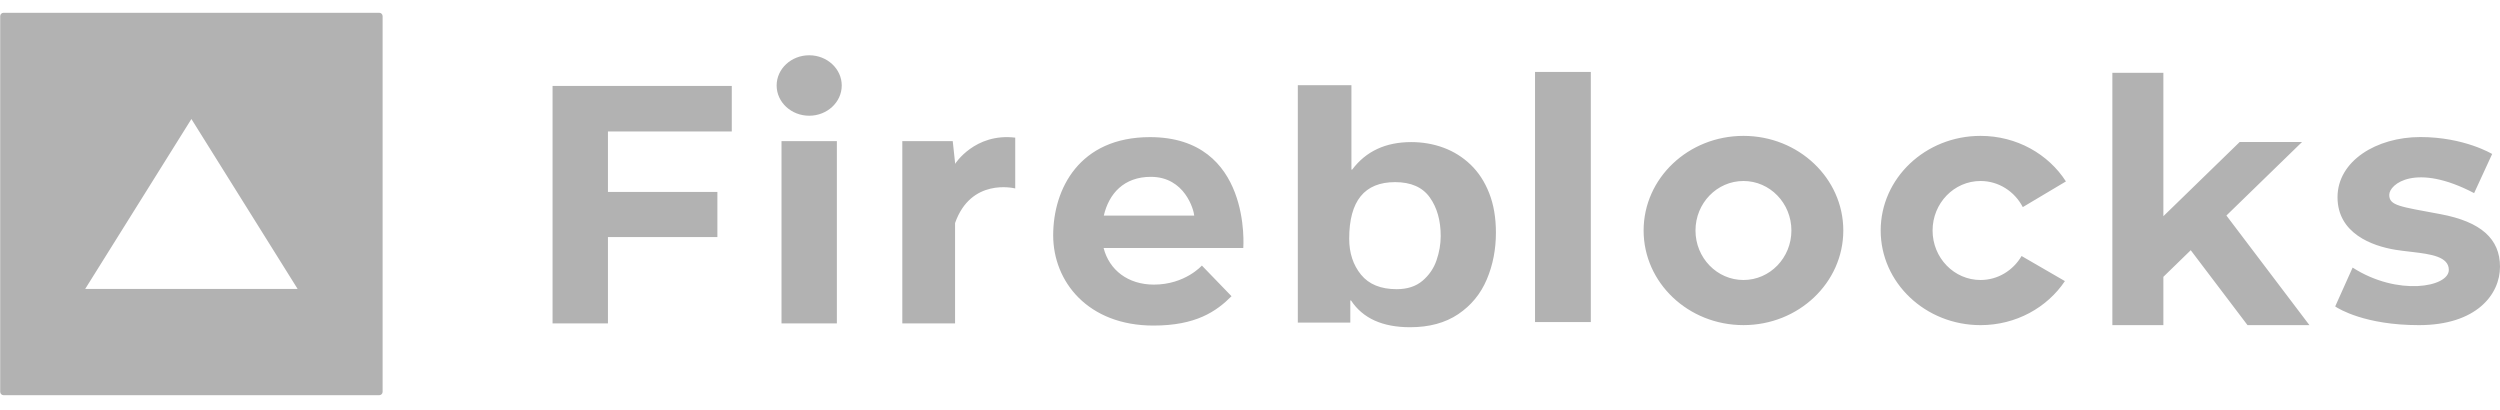
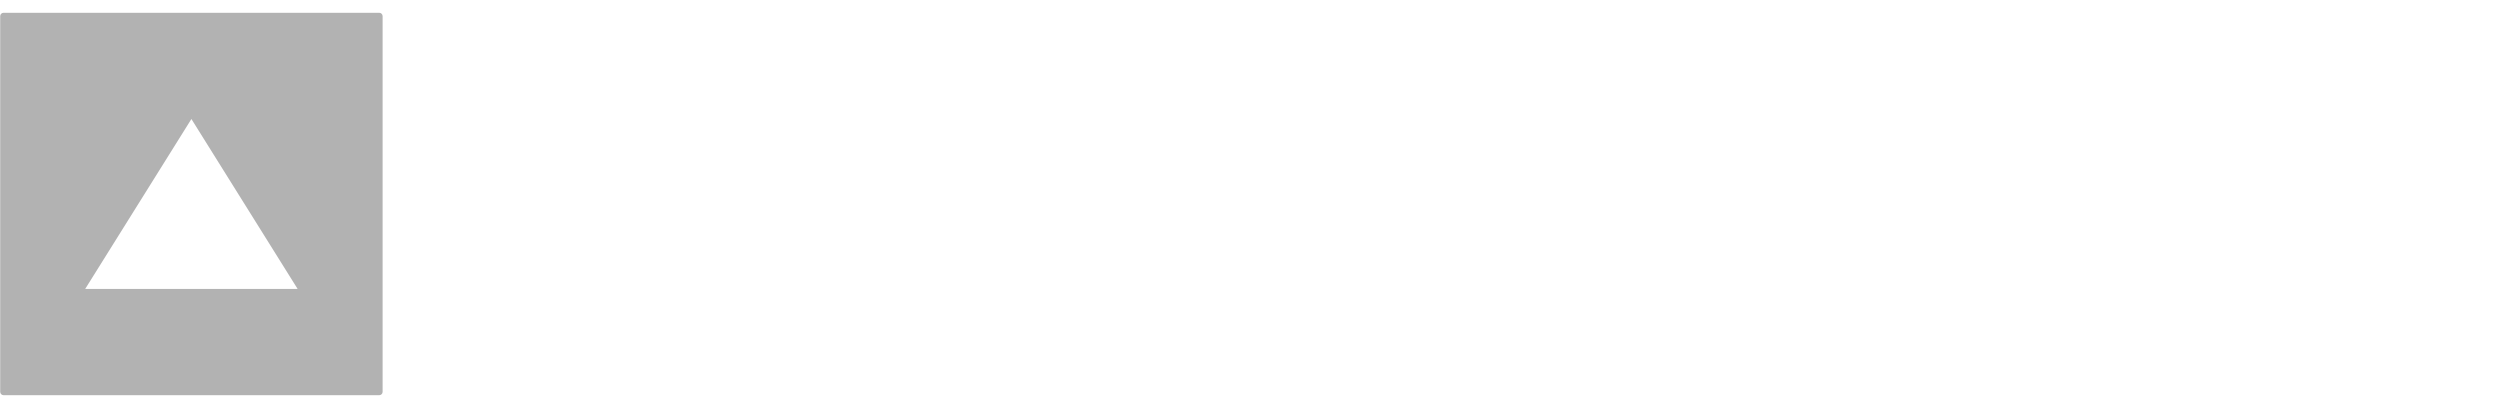
<svg xmlns="http://www.w3.org/2000/svg" width="128" height="21" viewBox="0 0 128 21" fill="none">
-   <path fill-rule="evenodd" clip-rule="evenodd" d="M69.193 4.361V8.683H69.232C69.937 7.744 70.945 7.275 72.255 7.275C72.839 7.275 73.392 7.371 73.913 7.564C74.433 7.757 74.896 8.047 75.301 8.436C75.704 8.825 76.02 9.31 76.248 9.894C76.477 10.476 76.591 11.149 76.591 11.912C76.591 12.773 76.435 13.572 76.122 14.31C75.808 15.049 75.321 15.641 74.66 16.086C73.999 16.53 73.178 16.754 72.198 16.754C70.782 16.754 69.775 16.297 69.174 15.385H69.136V16.517H66.448V4.361H69.193ZM58.879 7.021C64.103 7.021 63.656 12.699 63.656 12.699H56.505C56.795 13.829 57.756 14.572 59.08 14.572C60.676 14.572 61.536 13.596 61.536 13.596L63.054 15.166C62.272 15.951 61.223 16.669 59.057 16.669C55.709 16.669 53.923 14.426 53.923 12.049C53.923 9.671 55.263 7.021 58.879 7.021ZM101.403 6.957C103.256 6.957 104.878 7.891 105.775 9.289L103.567 10.604C103.153 9.808 102.339 9.267 101.403 9.267C100.047 9.267 98.948 10.402 98.948 11.802C98.948 13.201 100.047 14.336 101.403 14.336C102.296 14.336 103.075 13.843 103.505 13.108L105.723 14.392C104.816 15.746 103.222 16.647 101.403 16.647C98.58 16.647 96.291 14.477 96.291 11.802C96.291 9.126 98.58 6.957 101.403 6.957ZM123.922 7.017C126.17 7.017 127.598 7.884 127.598 7.884L126.675 9.888C123.684 8.318 122.33 9.424 122.33 9.977C122.33 10.531 122.865 10.575 124.949 10.964C127.033 11.353 128 12.235 128 13.656C128 15.076 126.794 16.647 123.848 16.647C121.091 16.647 119.741 15.809 119.578 15.701L119.569 15.694C119.564 15.691 119.562 15.689 119.562 15.689L120.454 13.7C122.761 15.181 125.38 14.702 125.38 13.82C125.38 13.143 124.467 13.012 123.504 12.9L123.395 12.887C123.14 12.857 122.884 12.828 122.642 12.788C121.452 12.594 119.681 11.951 119.681 10.097C119.681 8.243 121.675 7.017 123.922 7.017ZM110.765 3.727V11.069L114.671 7.271H117.864L113.992 11.035L118.243 16.647H115.073L112.166 12.811L110.765 14.173V16.647H108.153V3.727H110.765ZM89.265 6.957C92.087 6.957 94.377 9.126 94.377 11.801C94.377 14.477 92.087 16.646 89.265 16.646C86.44 16.646 84.153 14.477 84.153 11.801C84.153 9.126 86.44 6.957 89.265 6.957ZM42.848 7.226V16.557H40.013V7.226H42.848ZM37.467 4.4V6.732H31.127V9.828H36.73V12.138H31.127V16.557H28.291V4.4H37.467ZM48.899 8.392C48.899 8.392 49.904 6.8 51.98 7.047V9.648L51.977 9.648C51.89 9.626 49.708 9.112 48.899 11.421V16.557H46.198V7.226H48.78L48.899 8.325V8.392ZM81.45 3.682V16.489H78.593V3.682H81.45ZM71.429 9.325C69.862 9.325 69.079 10.29 69.079 12.221C69.079 12.953 69.28 13.567 69.684 14.063C70.088 14.558 70.696 14.806 71.51 14.806C72.052 14.806 72.493 14.663 72.831 14.377C73.169 14.09 73.409 13.74 73.551 13.325C73.693 12.911 73.764 12.497 73.764 12.084C73.764 11.291 73.579 10.633 73.207 10.11C72.835 9.586 72.242 9.325 71.429 9.325ZM89.265 9.267C87.908 9.267 86.809 10.402 86.809 11.801C86.809 13.201 87.908 14.336 89.265 14.336C90.621 14.336 91.72 13.201 91.72 11.801C91.72 10.402 90.621 9.267 89.265 9.267ZM58.924 9.054C57.542 9.054 56.774 9.916 56.515 11.039H61.145C61.122 10.747 60.665 9.054 58.924 9.054ZM41.431 2.83C42.35 2.83 43.097 3.523 43.097 4.377C43.097 5.232 42.35 5.925 41.431 5.925C40.51 5.925 39.764 5.232 39.764 4.377C39.764 3.523 40.51 2.83 41.431 2.83Z" fill="#B2B2B2" />
  <path fill-rule="evenodd" clip-rule="evenodd" d="M19.417 0.654C19.513 0.654 19.59 0.732 19.59 0.827V20.061C19.59 20.157 19.513 20.234 19.417 20.234H0.183C0.088 20.234 0.01 20.157 0.01 20.061V0.827C0.01 0.732 0.088 0.654 0.183 0.654H19.417ZM9.8 6.093L4.361 14.795H15.239L9.8 6.093Z" fill="#B2B2B2" />
</svg>